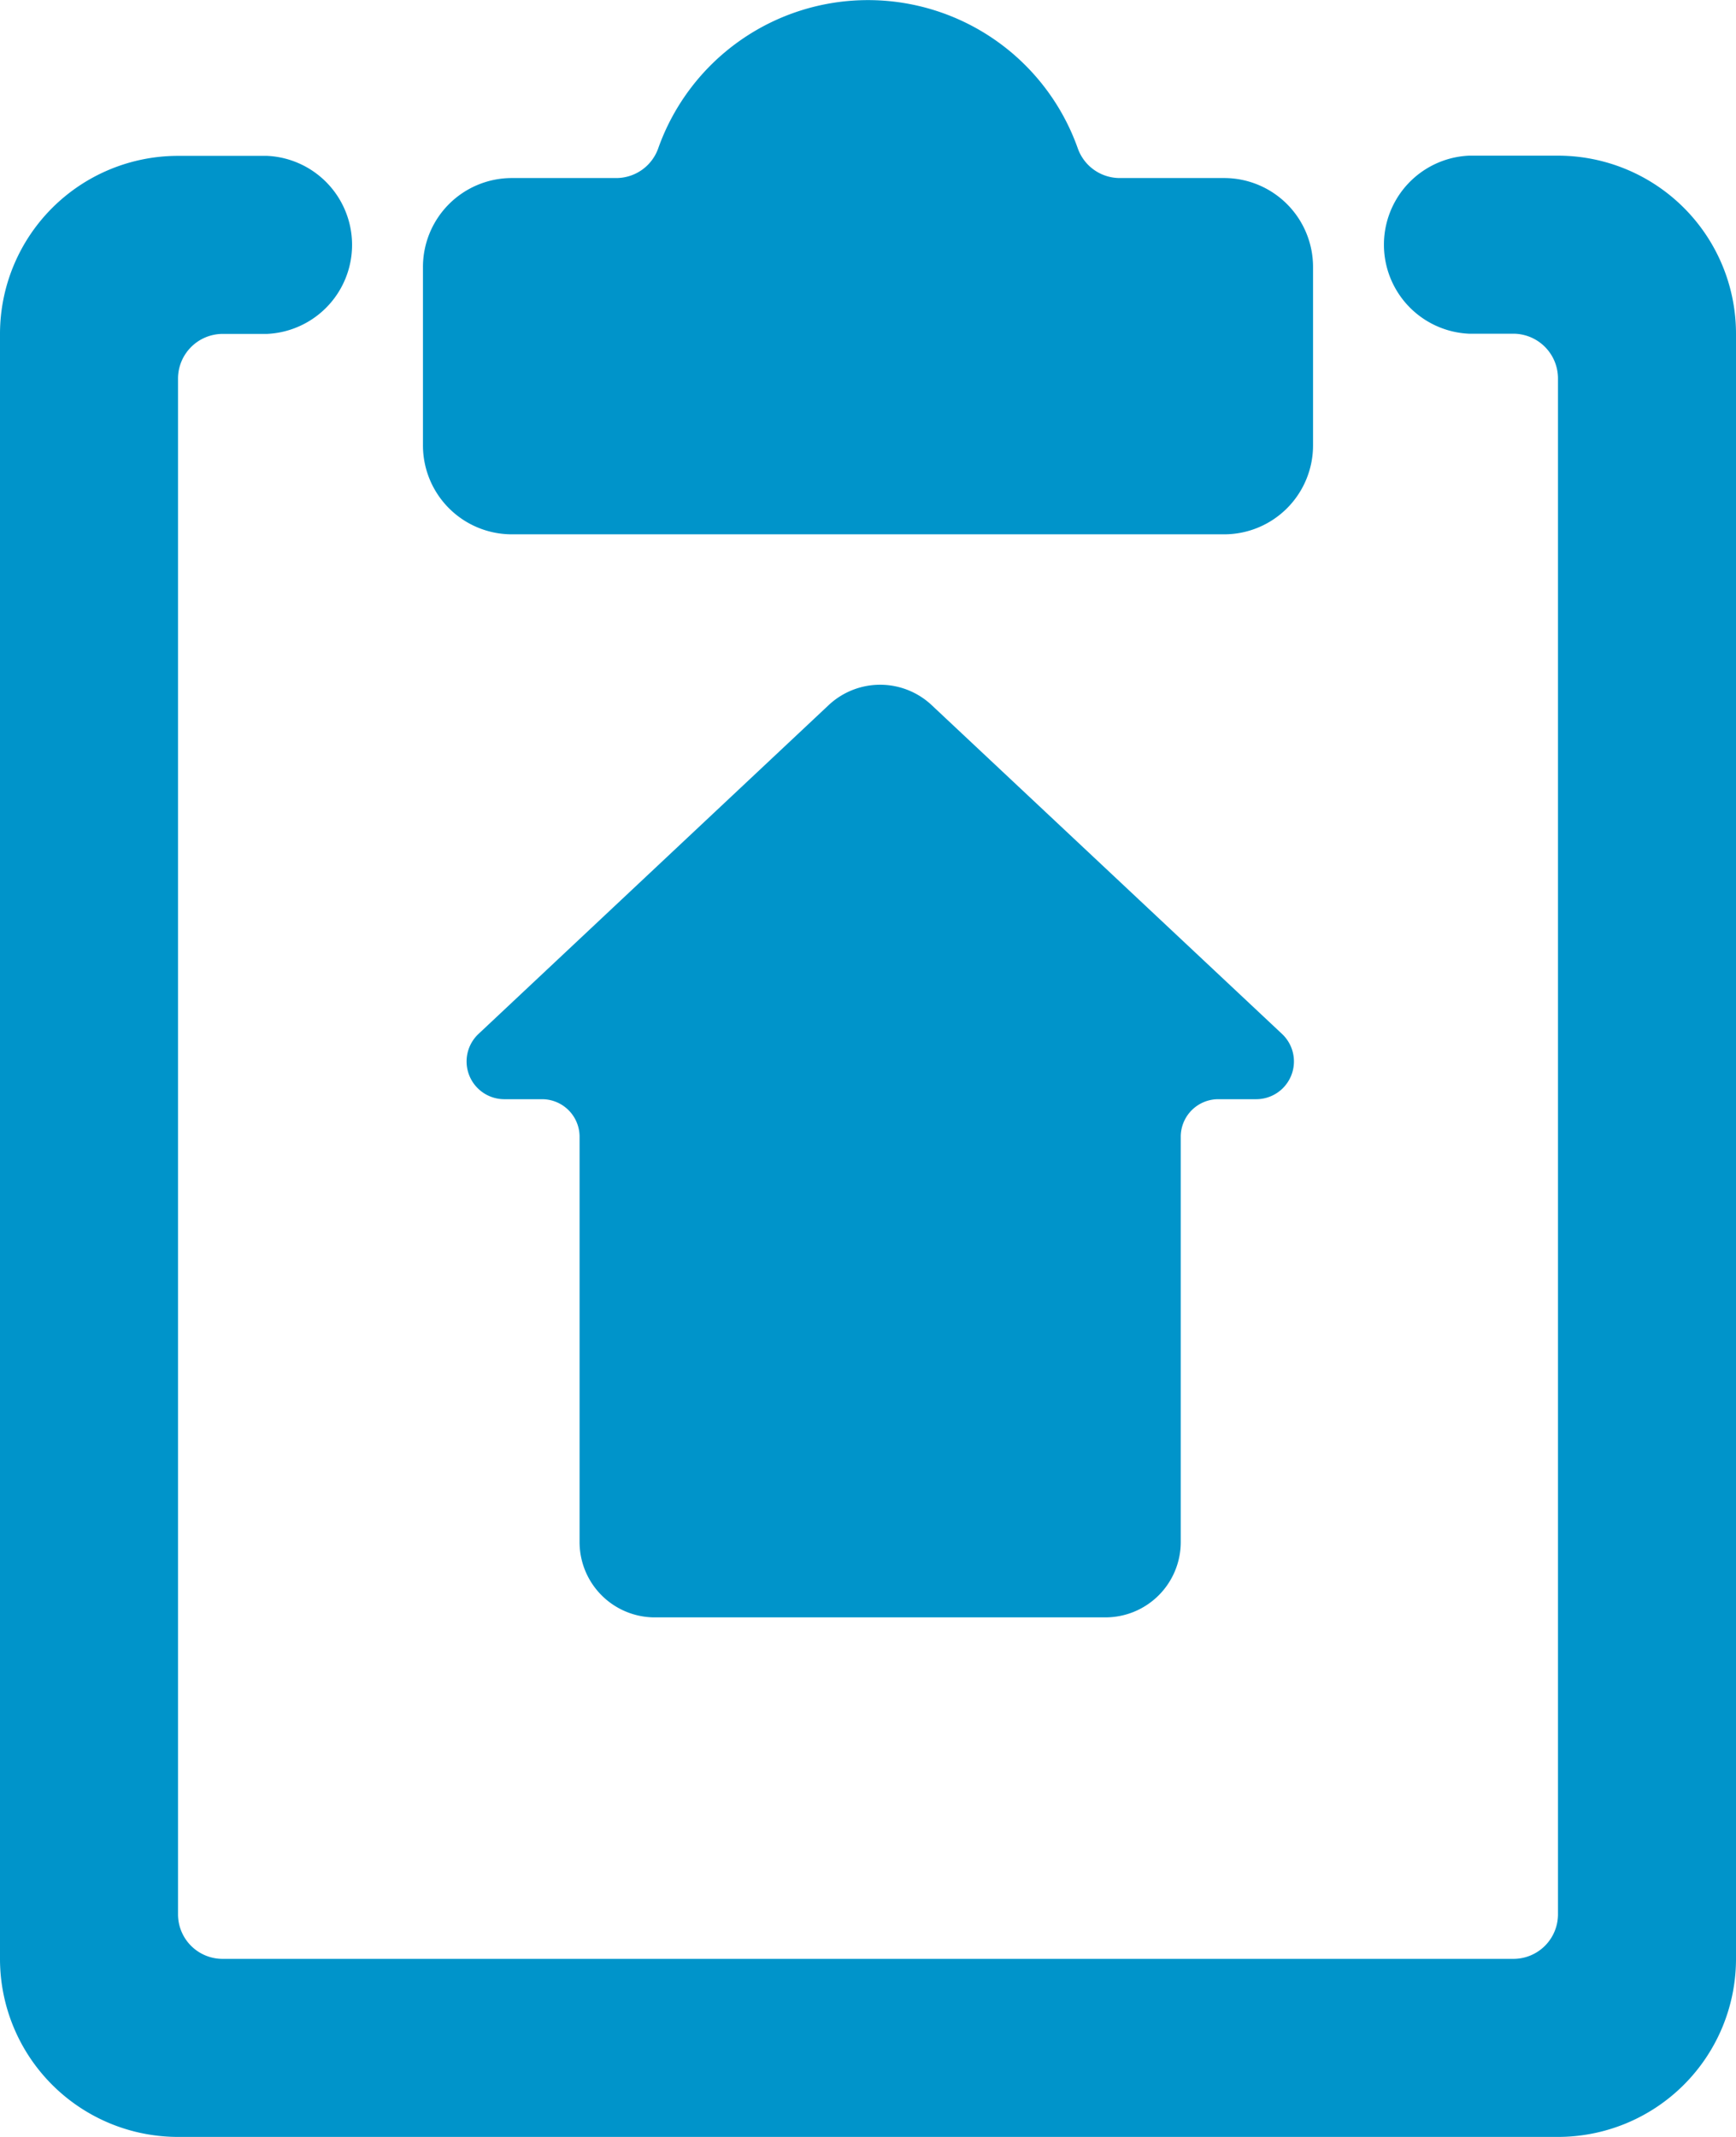
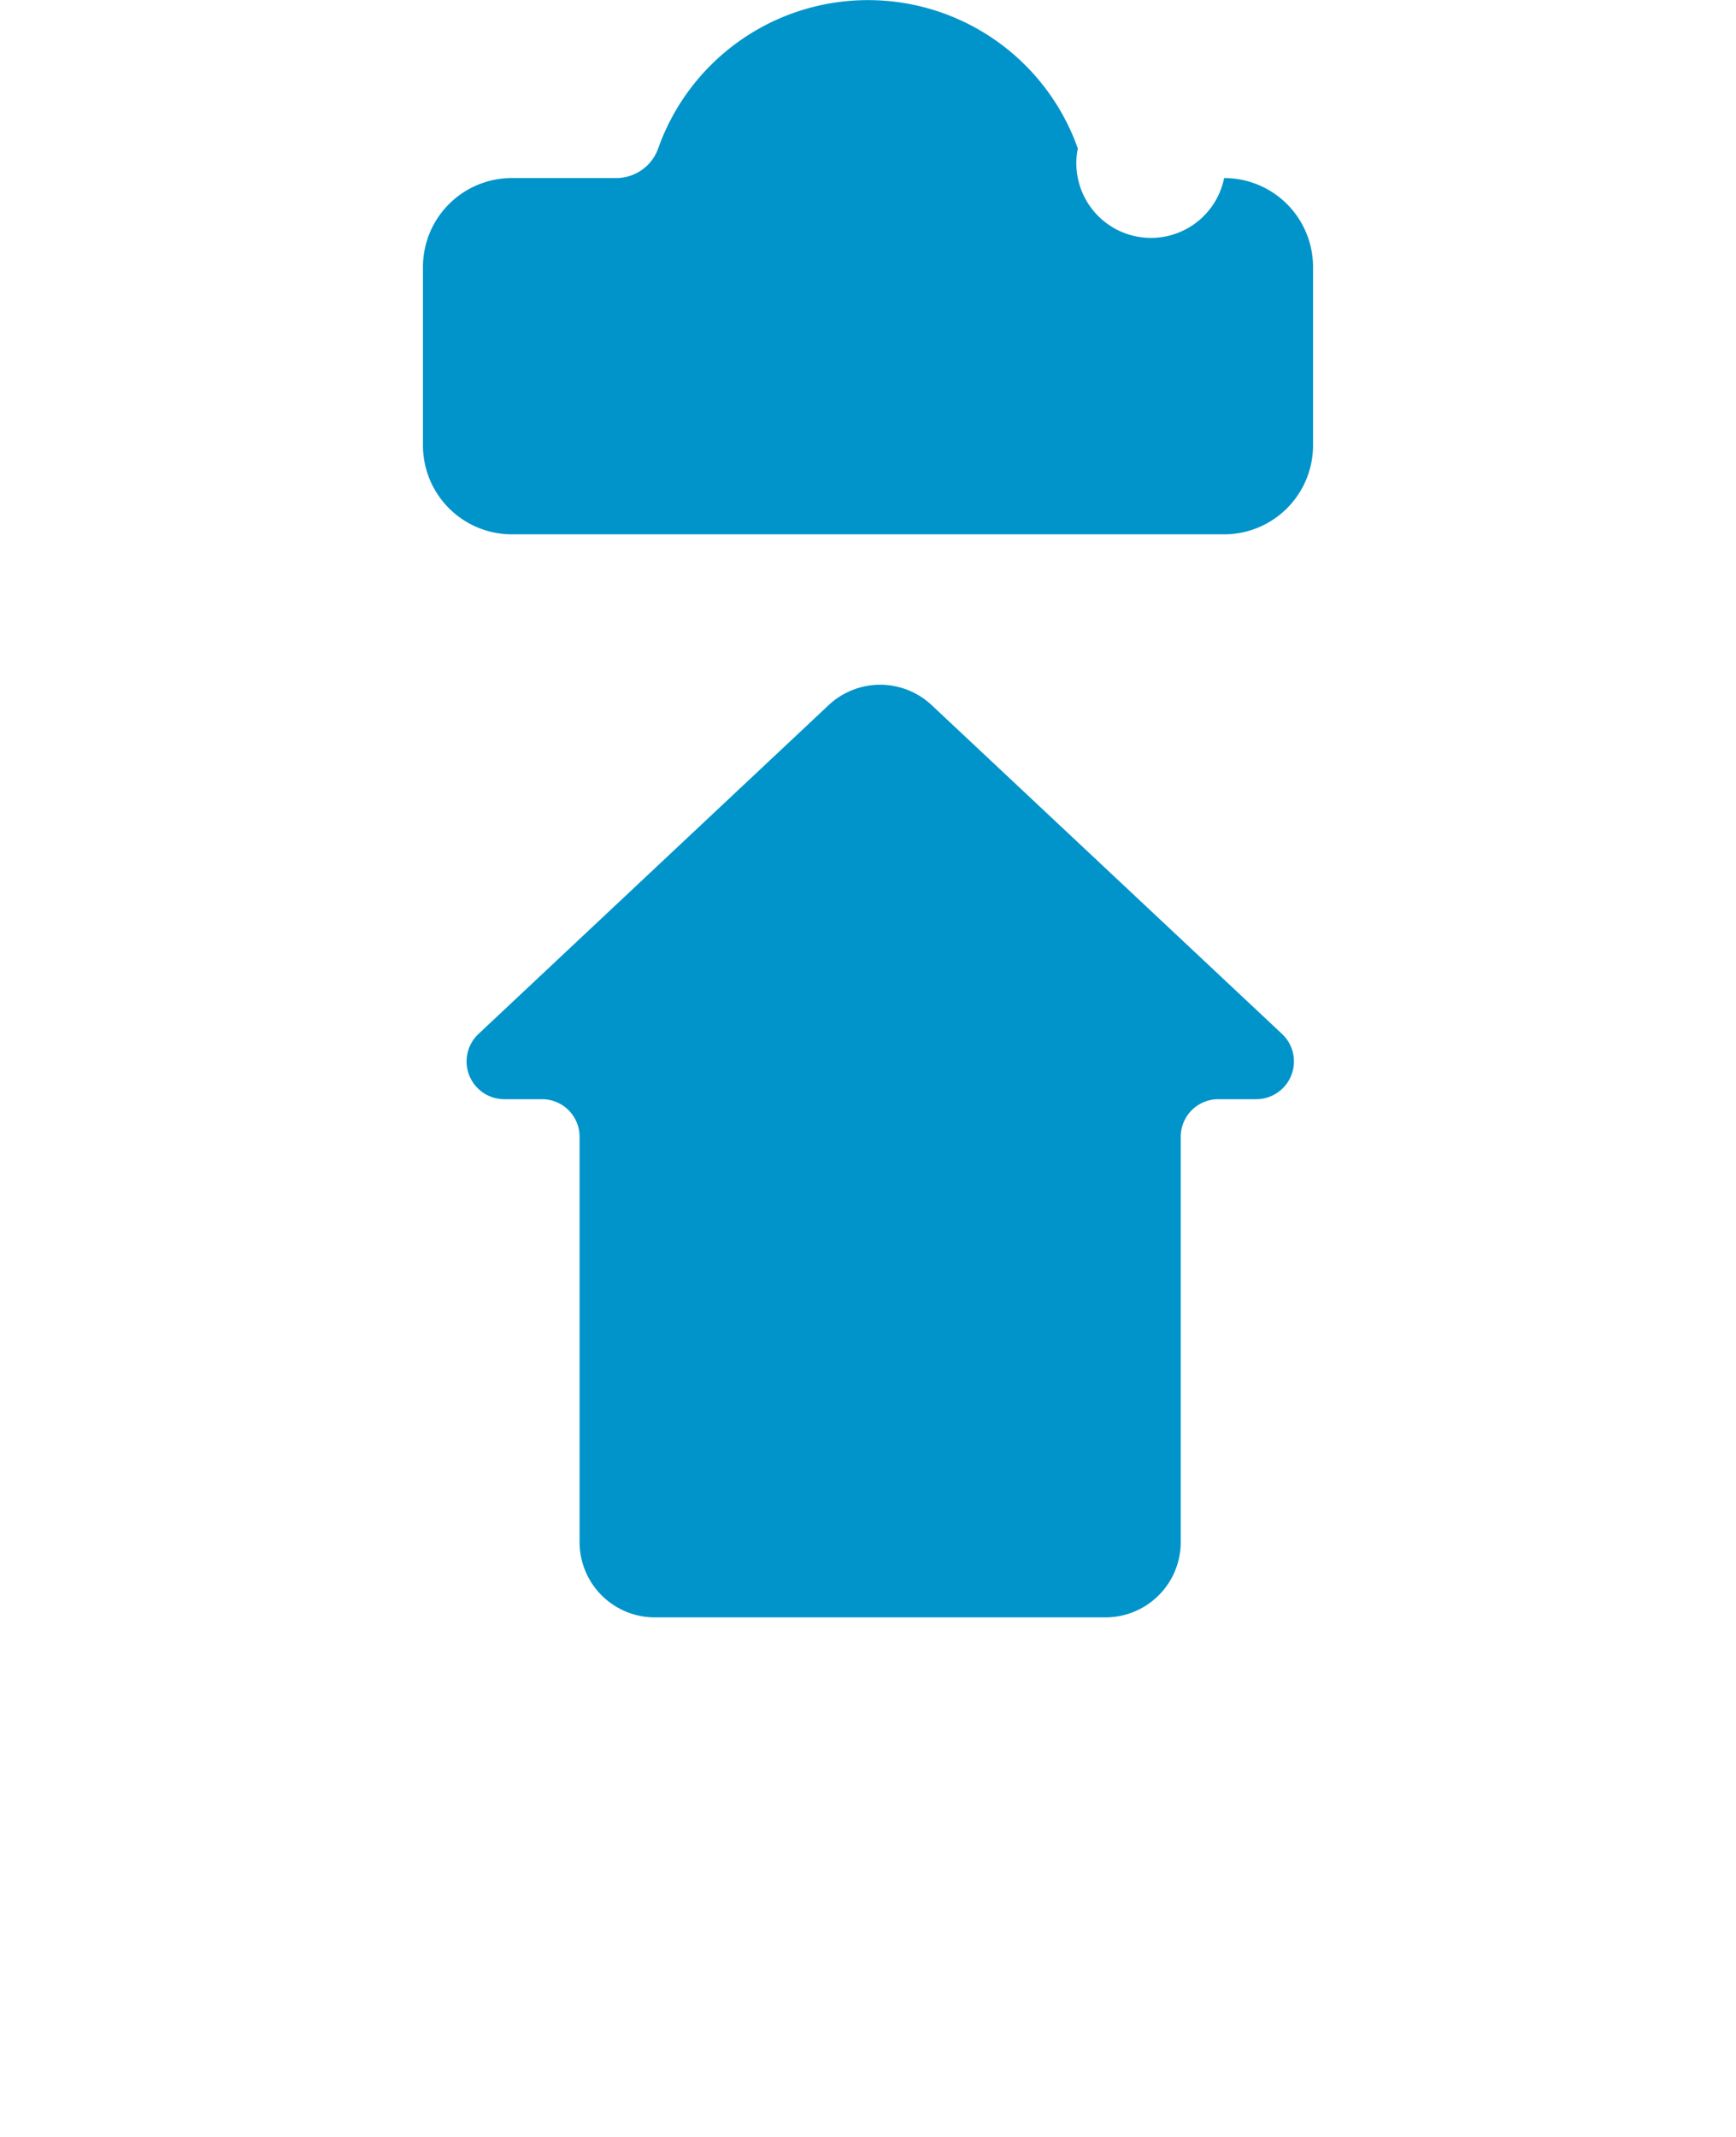
<svg xmlns="http://www.w3.org/2000/svg" width="89.23" height="109.82" viewBox="0 0 89.23 109.82">
  <defs>
    <style>
      .cls-1 {
        fill: #0094ca;
      }
    </style>
  </defs>
  <title>Asset 26</title>
  <g id="Layer_2" data-name="Layer 2">
    <g id="Layer_1-2" data-name="Layer 1">
      <g>
-         <path class="cls-1" d="M80.08,8H75.5a4.58,4.58,0,0,0,0,9.15h2.29a2.3,2.3,0,0,1,2.29,2.29V98.38a2.29,2.29,0,0,1-2.29,2.29H11.44a2.29,2.29,0,0,1-2.29-2.29V19.45a2.3,2.3,0,0,1,2.29-2.29h2.29a4.58,4.58,0,0,0,0-9.15H9.15A9.15,9.15,0,0,0,0,17.16v83.51a9.15,9.15,0,0,0,9.15,9.15H80.08a9.15,9.15,0,0,0,9.15-9.15V17.16A9.15,9.15,0,0,0,80.08,8Z" />
-         <path class="cls-1" d="M26.31,27.46H62.92a4.57,4.57,0,0,0,4.57-4.58V13.73a4.57,4.57,0,0,0-4.57-4.58H57.56A2.29,2.29,0,0,1,55.4,7.63a11.44,11.44,0,0,0-21.57,0,2.29,2.29,0,0,1-2.16,1.52H26.31a4.57,4.57,0,0,0-4.57,4.58v9.15A4.57,4.57,0,0,0,26.31,27.46Z" />
+         <path class="cls-1" d="M26.31,27.46H62.92a4.57,4.57,0,0,0,4.57-4.58V13.73a4.57,4.57,0,0,0-4.57-4.58A2.29,2.29,0,0,1,55.4,7.63a11.44,11.44,0,0,0-21.57,0,2.29,2.29,0,0,1-2.16,1.52H26.31a4.57,4.57,0,0,0-4.57,4.58v9.15A4.57,4.57,0,0,0,26.31,27.46Z" />
        <path class="cls-1" d="M33.58,83.12H56.82a3.87,3.87,0,0,0,3.87-3.87V58.42a1.93,1.93,0,0,1,1.94-1.93h1.94a1.94,1.94,0,0,0,1.32-3.36l-18-16.89a3.87,3.87,0,0,0-5.3,0l-18,16.9a1.94,1.94,0,0,0,1.33,3.35h1.93a1.93,1.93,0,0,1,1.94,1.93V79.25A3.87,3.87,0,0,0,33.58,83.12Z" />
      </g>
    </g>
  </g>
</svg>